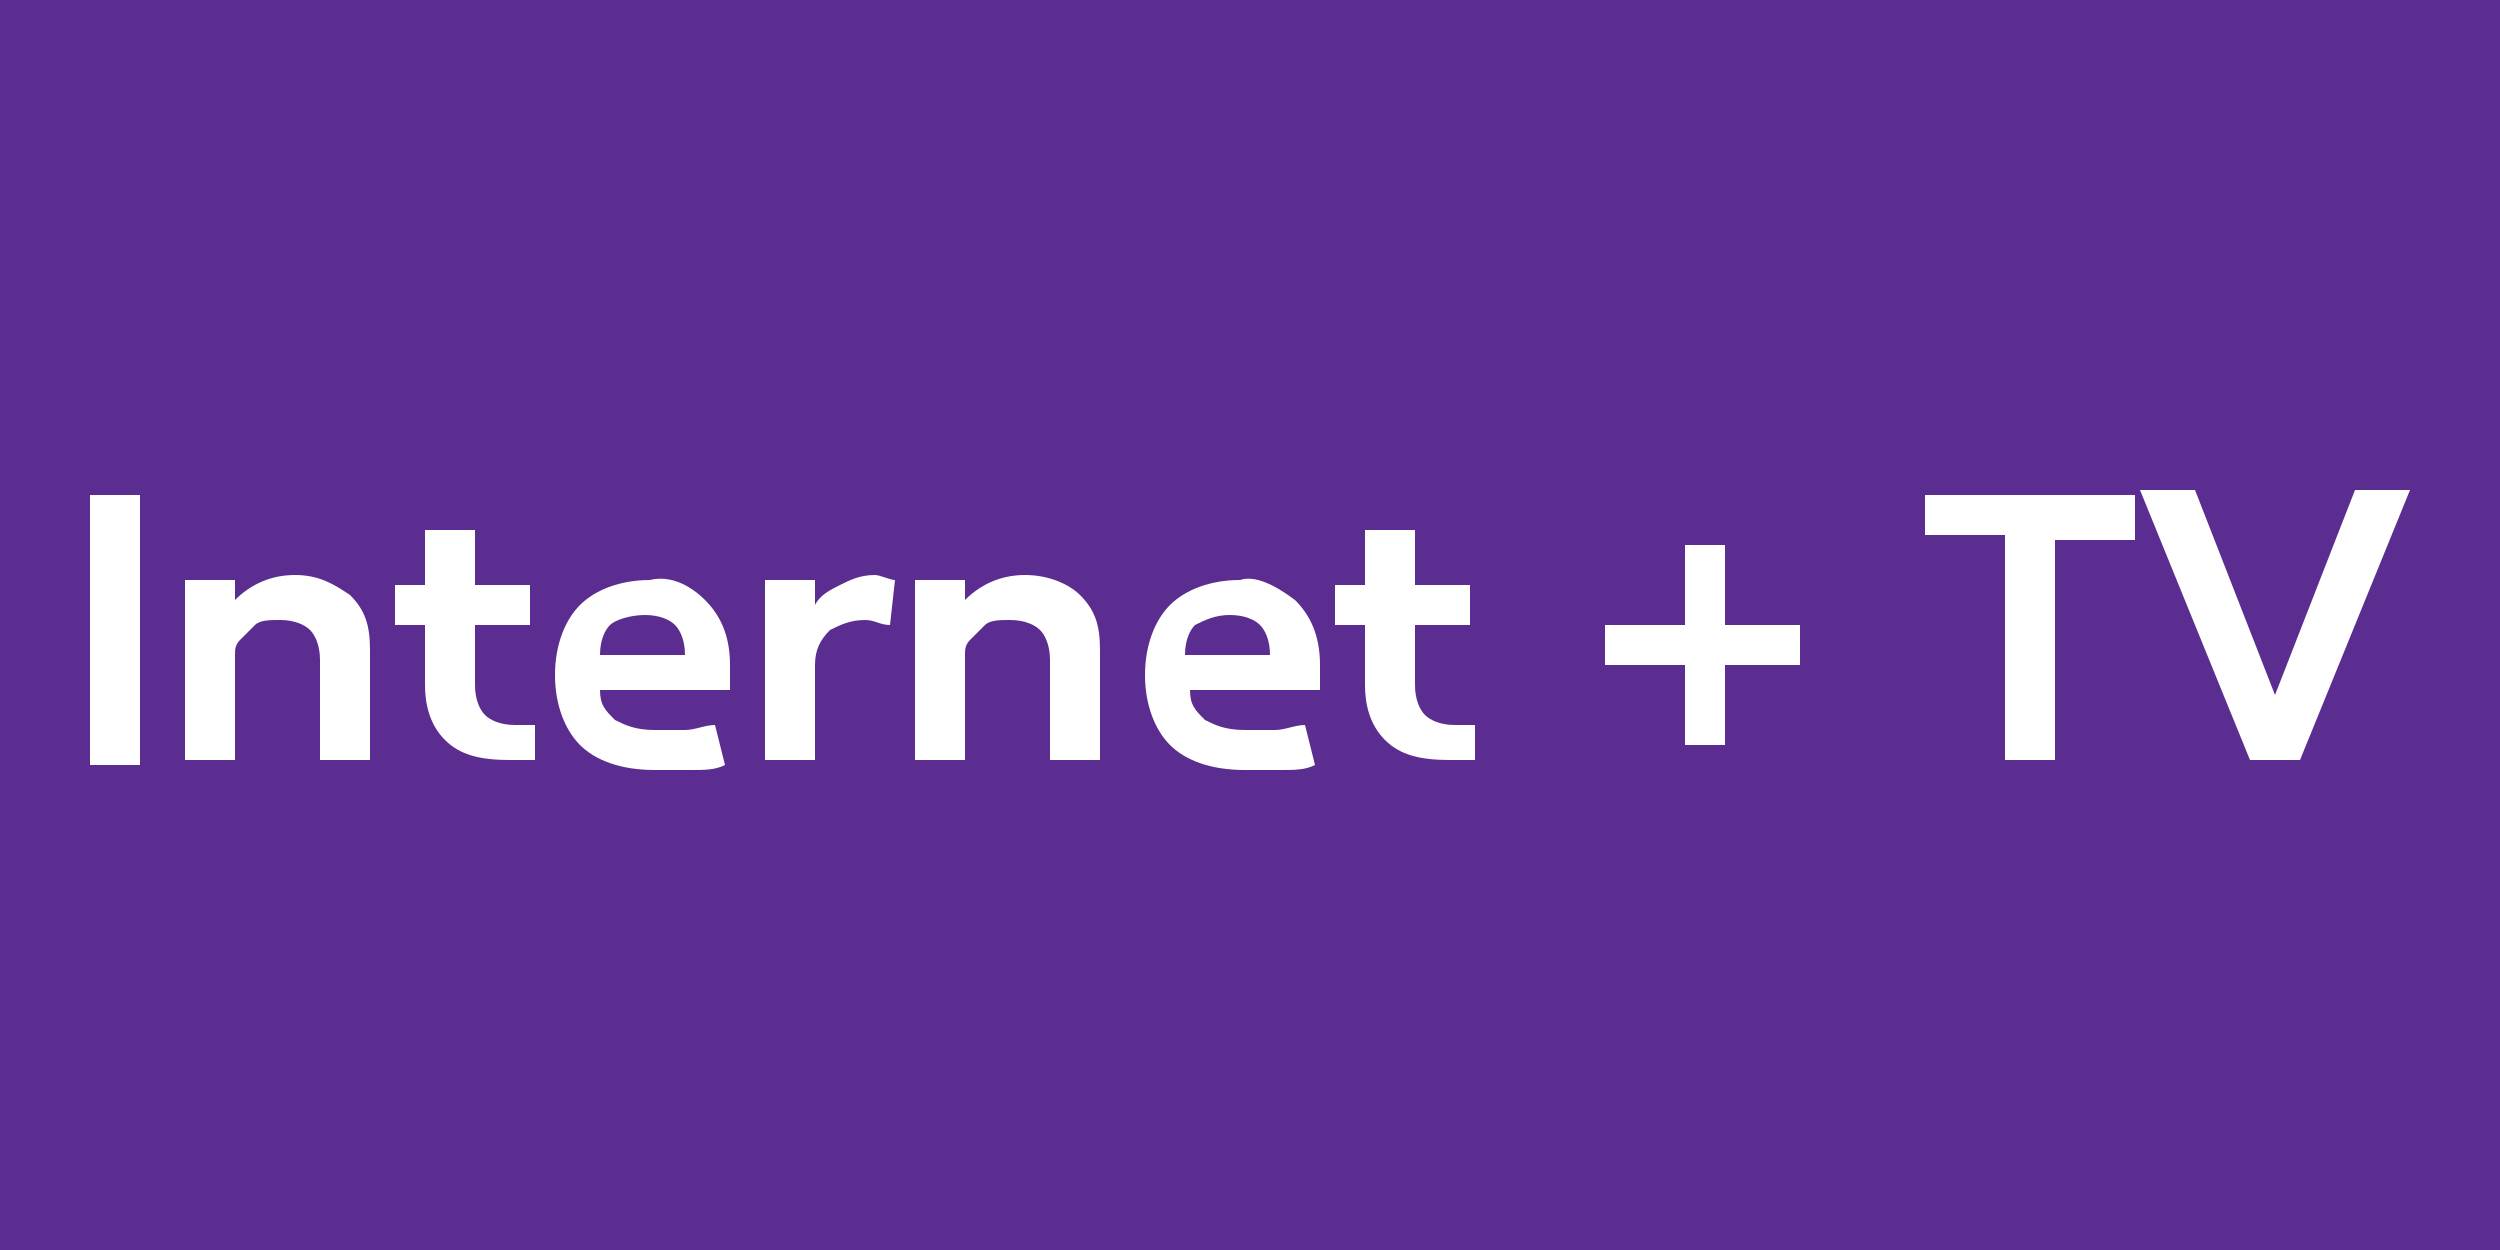
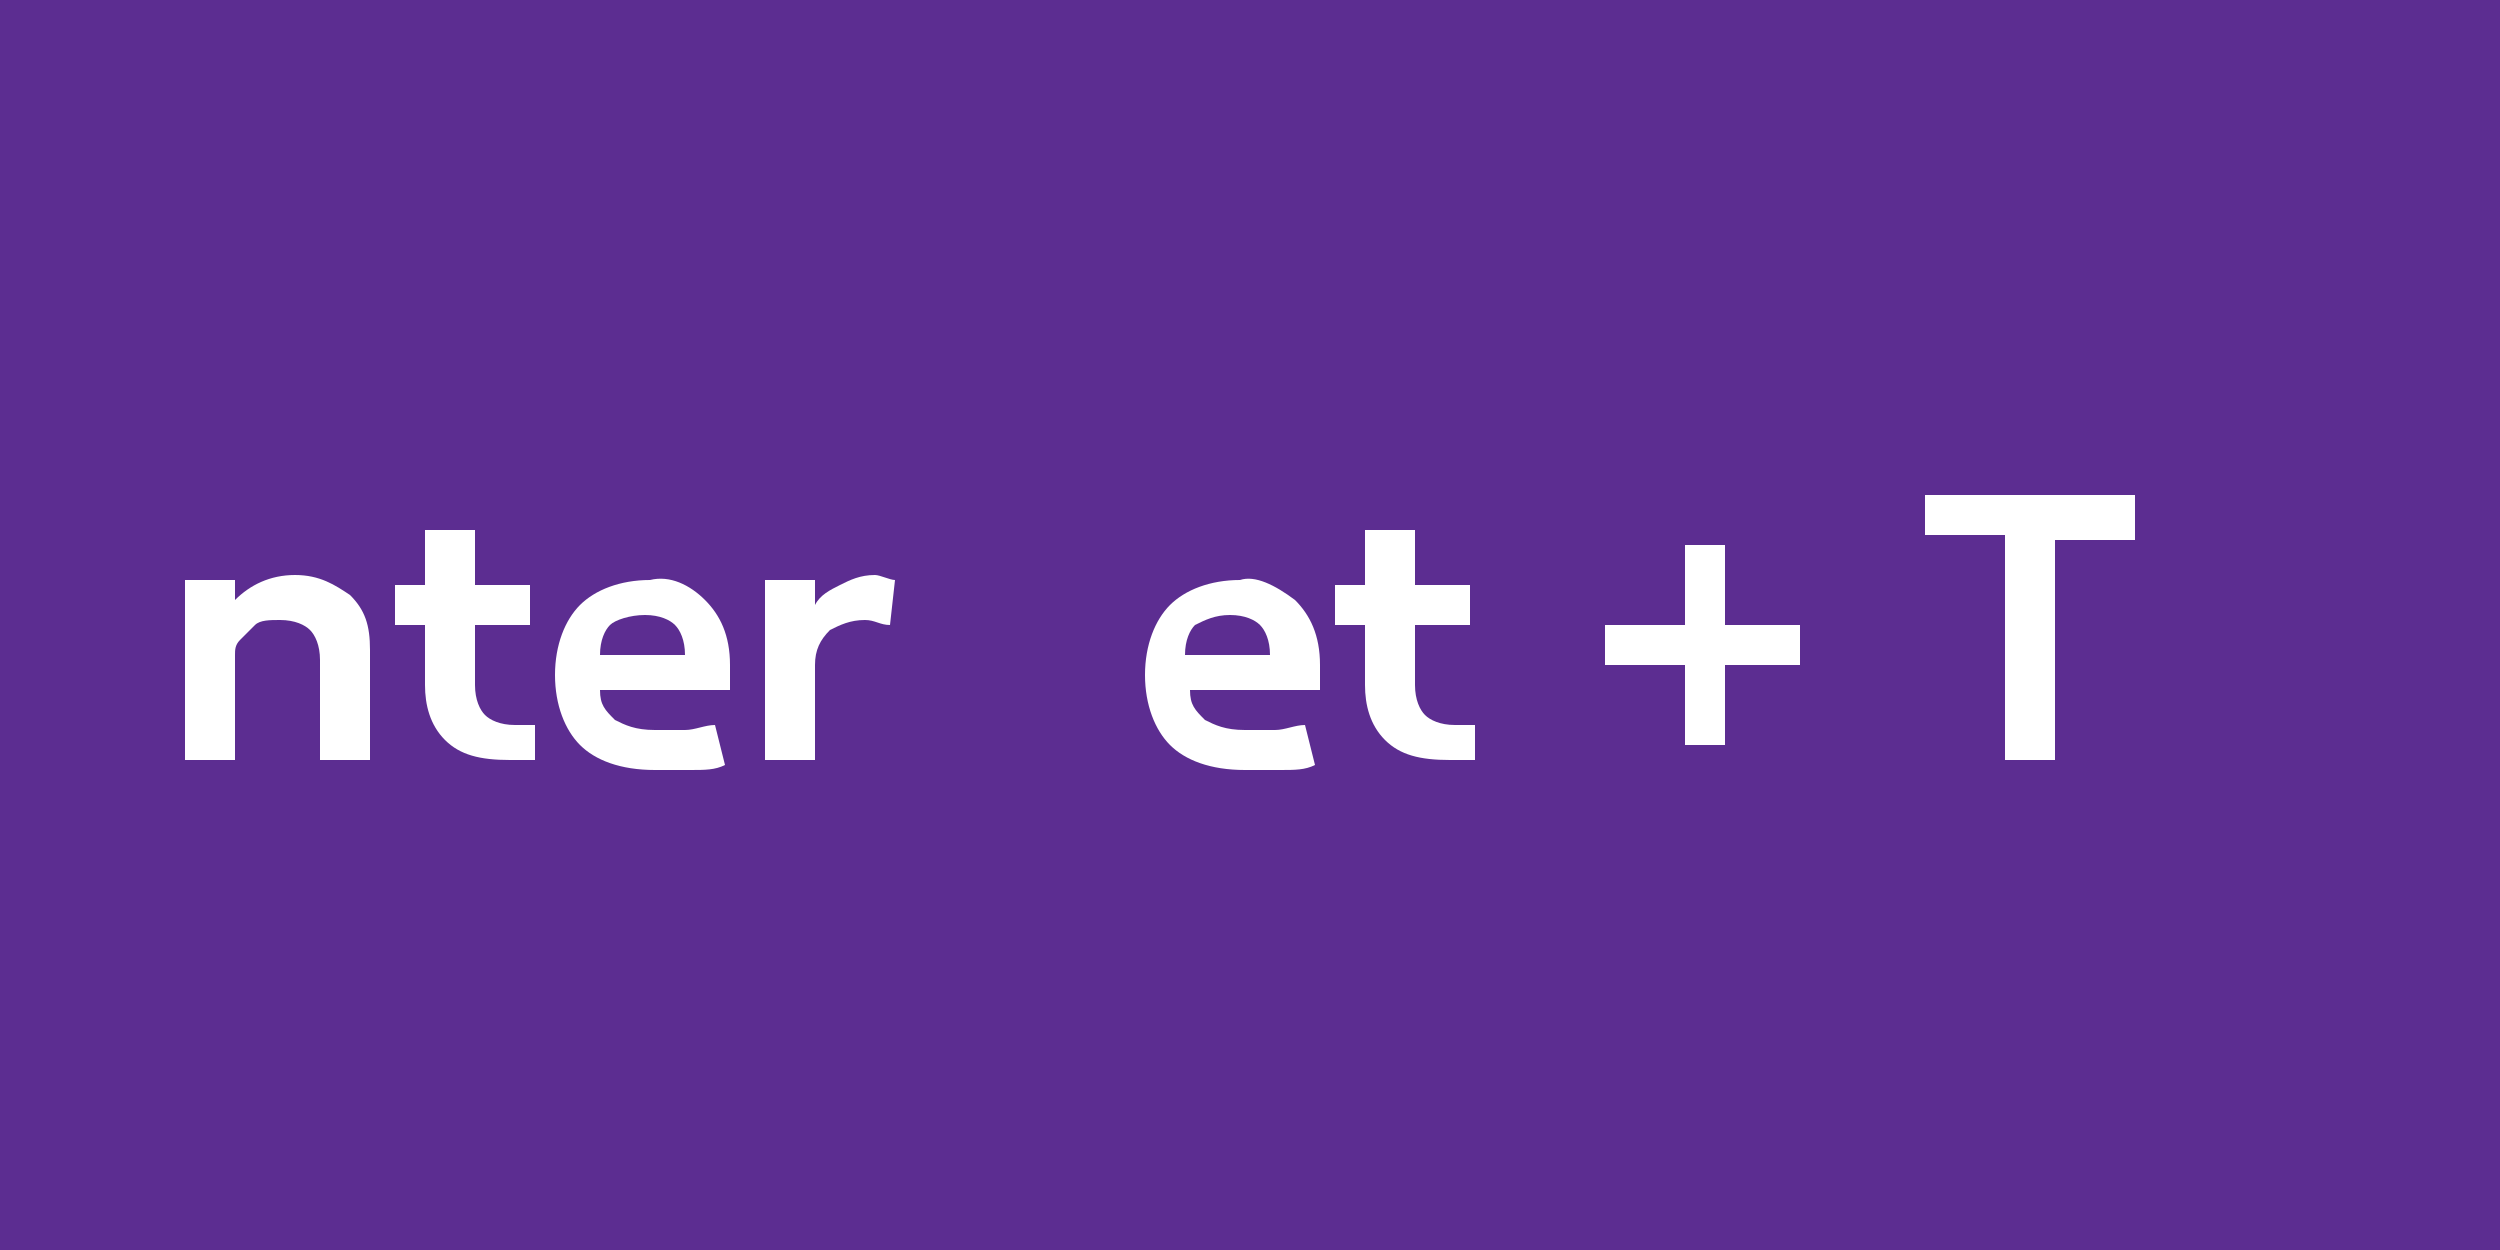
<svg xmlns="http://www.w3.org/2000/svg" version="1.1" id="Calque_1" x="0px" y="0px" viewBox="0 0 50 25" style="enable-background:new 0 0 50 25;" xml:space="preserve">
  <style type="text/css">
	.st0{fill:#5C2D91;}
	.st1{fill:#FFFFFF;}
</style>
  <path class="st0" d="M0,0h50v25H0V0z" />
  <g>
-     <path class="st1" d="M1.8,15.2V9.9h1v5.4H1.8z" />
    <path class="st1" d="M7,11.9c0.3,0.3,0.4,0.6,0.4,1.1v2.2h-1v-2c0-0.3-0.1-0.5-0.2-0.6c-0.1-0.1-0.3-0.2-0.6-0.2   c-0.2,0-0.4,0-0.5,0.1c-0.1,0.1-0.2,0.2-0.3,0.3c-0.1,0.1-0.1,0.2-0.1,0.3v2.1h-1v-3.6h1v0.4c0.3-0.3,0.7-0.5,1.2-0.5   C6.4,11.5,6.7,11.7,7,11.9z" />
    <path class="st1" d="M10.6,15.2h-0.4c-0.6,0-1-0.1-1.3-0.4s-0.4-0.7-0.4-1.1v-1.2H7.9v-0.8h0.6v-1.1h1v1.1h1.1v0.8H9.5v1.2   c0,0.3,0.1,0.5,0.2,0.6c0.1,0.1,0.3,0.2,0.6,0.2h0.4V15.2z" />
    <path class="st1" d="M14.1,12c0.3,0.3,0.5,0.7,0.5,1.3v0.1c0,0.1,0,0.2,0,0.4H12c0,0.3,0.1,0.4,0.3,0.6c0.2,0.1,0.4,0.2,0.8,0.2   c0.2,0,0.4,0,0.6,0c0.2,0,0.4-0.1,0.6-0.1l0.2,0.8c-0.2,0.1-0.4,0.1-0.7,0.1c-0.3,0-0.5,0-0.7,0c-0.7,0-1.2-0.2-1.5-0.5   c-0.3-0.3-0.5-0.8-0.5-1.4c0-0.6,0.2-1.1,0.5-1.4c0.3-0.3,0.8-0.5,1.4-0.5C13.4,11.5,13.8,11.7,14.1,12z M12.2,12.5   c-0.1,0.1-0.2,0.3-0.2,0.6h1.7v0c0-0.3-0.1-0.5-0.2-0.6c-0.1-0.1-0.3-0.2-0.6-0.2C12.6,12.3,12.3,12.4,12.2,12.5z" />
    <path class="st1" d="M17.9,11.6l-0.1,0.9c-0.2,0-0.3-0.1-0.5-0.1c-0.3,0-0.5,0.1-0.7,0.2c-0.2,0.2-0.3,0.4-0.3,0.7v1.9h-1v-3.6h1   v0.5c0.1-0.2,0.3-0.3,0.5-0.4c0.2-0.1,0.4-0.2,0.7-0.2C17.6,11.5,17.8,11.6,17.9,11.6z" />
-     <path class="st1" d="M21.6,11.9c0.3,0.3,0.4,0.6,0.4,1.1v2.2h-1v-2c0-0.3-0.1-0.5-0.2-0.6c-0.1-0.1-0.3-0.2-0.6-0.2   c-0.2,0-0.4,0-0.5,0.1c-0.1,0.1-0.2,0.2-0.3,0.3c-0.1,0.1-0.1,0.2-0.1,0.3v2.1h-1v-3.6h1v0.4c0.3-0.3,0.7-0.5,1.2-0.5   C21,11.5,21.4,11.7,21.6,11.9z" />
-     <path class="st1" d="M25.9,12c0.3,0.3,0.5,0.7,0.5,1.3v0.1c0,0.1,0,0.2,0,0.4h-2.6c0,0.3,0.1,0.4,0.3,0.6c0.2,0.1,0.4,0.2,0.8,0.2   c0.2,0,0.4,0,0.6,0c0.2,0,0.4-0.1,0.6-0.1l0.2,0.8c-0.2,0.1-0.4,0.1-0.7,0.1c-0.3,0-0.5,0-0.7,0c-0.7,0-1.2-0.2-1.5-0.5   c-0.3-0.3-0.5-0.8-0.5-1.4c0-0.6,0.2-1.1,0.5-1.4c0.3-0.3,0.8-0.5,1.4-0.5C25.1,11.5,25.5,11.7,25.9,12z M23.9,12.5   c-0.1,0.1-0.2,0.3-0.2,0.6h1.7v0c0-0.3-0.1-0.5-0.2-0.6c-0.1-0.1-0.3-0.2-0.6-0.2C24.3,12.3,24.1,12.4,23.9,12.5z" />
+     <path class="st1" d="M25.9,12c0.3,0.3,0.5,0.7,0.5,1.3v0.1c0,0.1,0,0.2,0,0.4h-2.6c0,0.3,0.1,0.4,0.3,0.6c0.2,0.1,0.4,0.2,0.8,0.2   c0.2,0,0.4,0,0.6,0c0.2,0,0.4-0.1,0.6-0.1l0.2,0.8c-0.2,0.1-0.4,0.1-0.7,0.1c-0.3,0-0.5,0-0.7,0c-0.7,0-1.2-0.2-1.5-0.5   c-0.3-0.3-0.5-0.8-0.5-1.4c0-0.6,0.2-1.1,0.5-1.4c0.3-0.3,0.8-0.5,1.4-0.5C25.1,11.5,25.5,11.7,25.9,12z M23.9,12.5   c-0.1,0.1-0.2,0.3-0.2,0.6h1.7v0c0-0.3-0.1-0.5-0.2-0.6c-0.1-0.1-0.3-0.2-0.6-0.2C24.3,12.3,24.1,12.4,23.9,12.5" />
    <path class="st1" d="M29.4,15.2H29c-0.6,0-1-0.1-1.3-0.4c-0.3-0.3-0.4-0.7-0.4-1.1v-1.2h-0.6v-0.8h0.6v-1.1h1v1.1h1.1v0.8h-1.1v1.2   c0,0.3,0.1,0.5,0.2,0.6c0.1,0.1,0.3,0.2,0.6,0.2h0.4V15.2z" />
    <path class="st1" d="M34.5,13.3v1.6h-0.8v-1.6h-1.6v-0.8h1.6v-1.6h0.8v1.6H36v0.8H34.5z" />
    <path class="st1" d="M41.1,10.7v4.5h-1v-4.5h-1.6V9.9h4.2v0.9H41.1z" />
-     <path class="st1" d="M46,15.2h-1l-2.2-5.4h1.1l1.6,4.1l1.6-4.1h1.1L46,15.2z" />
  </g>
</svg>